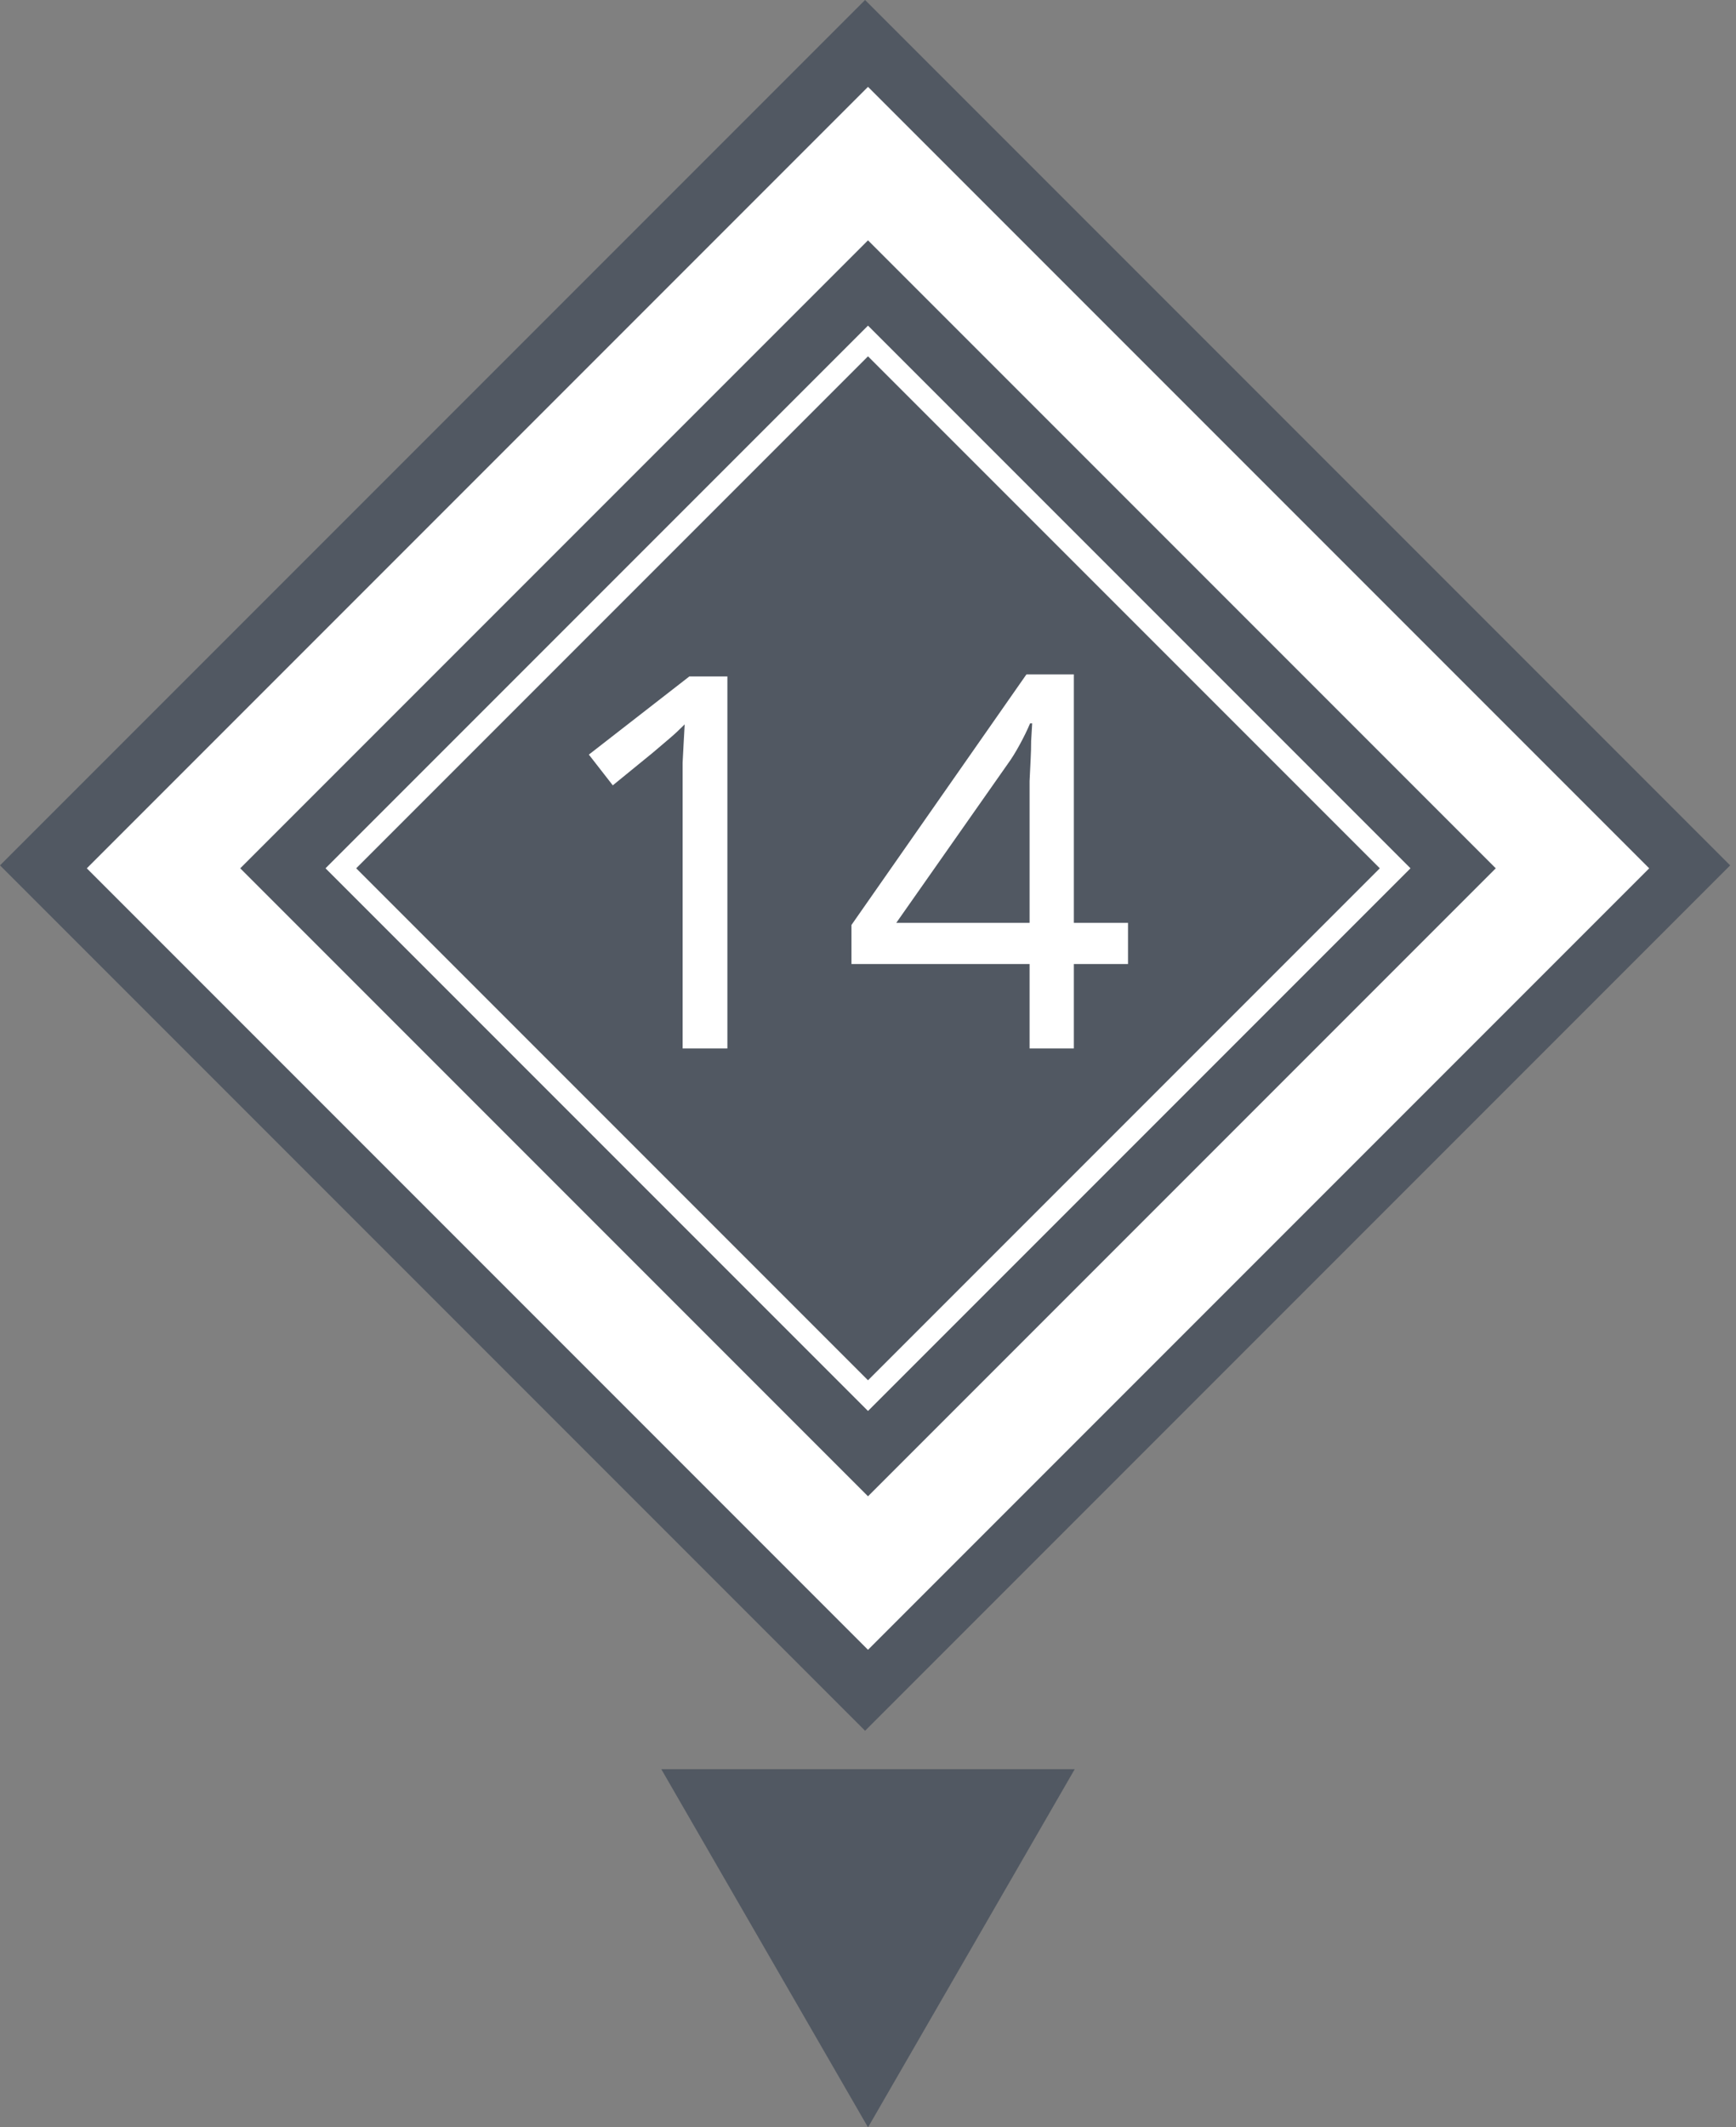
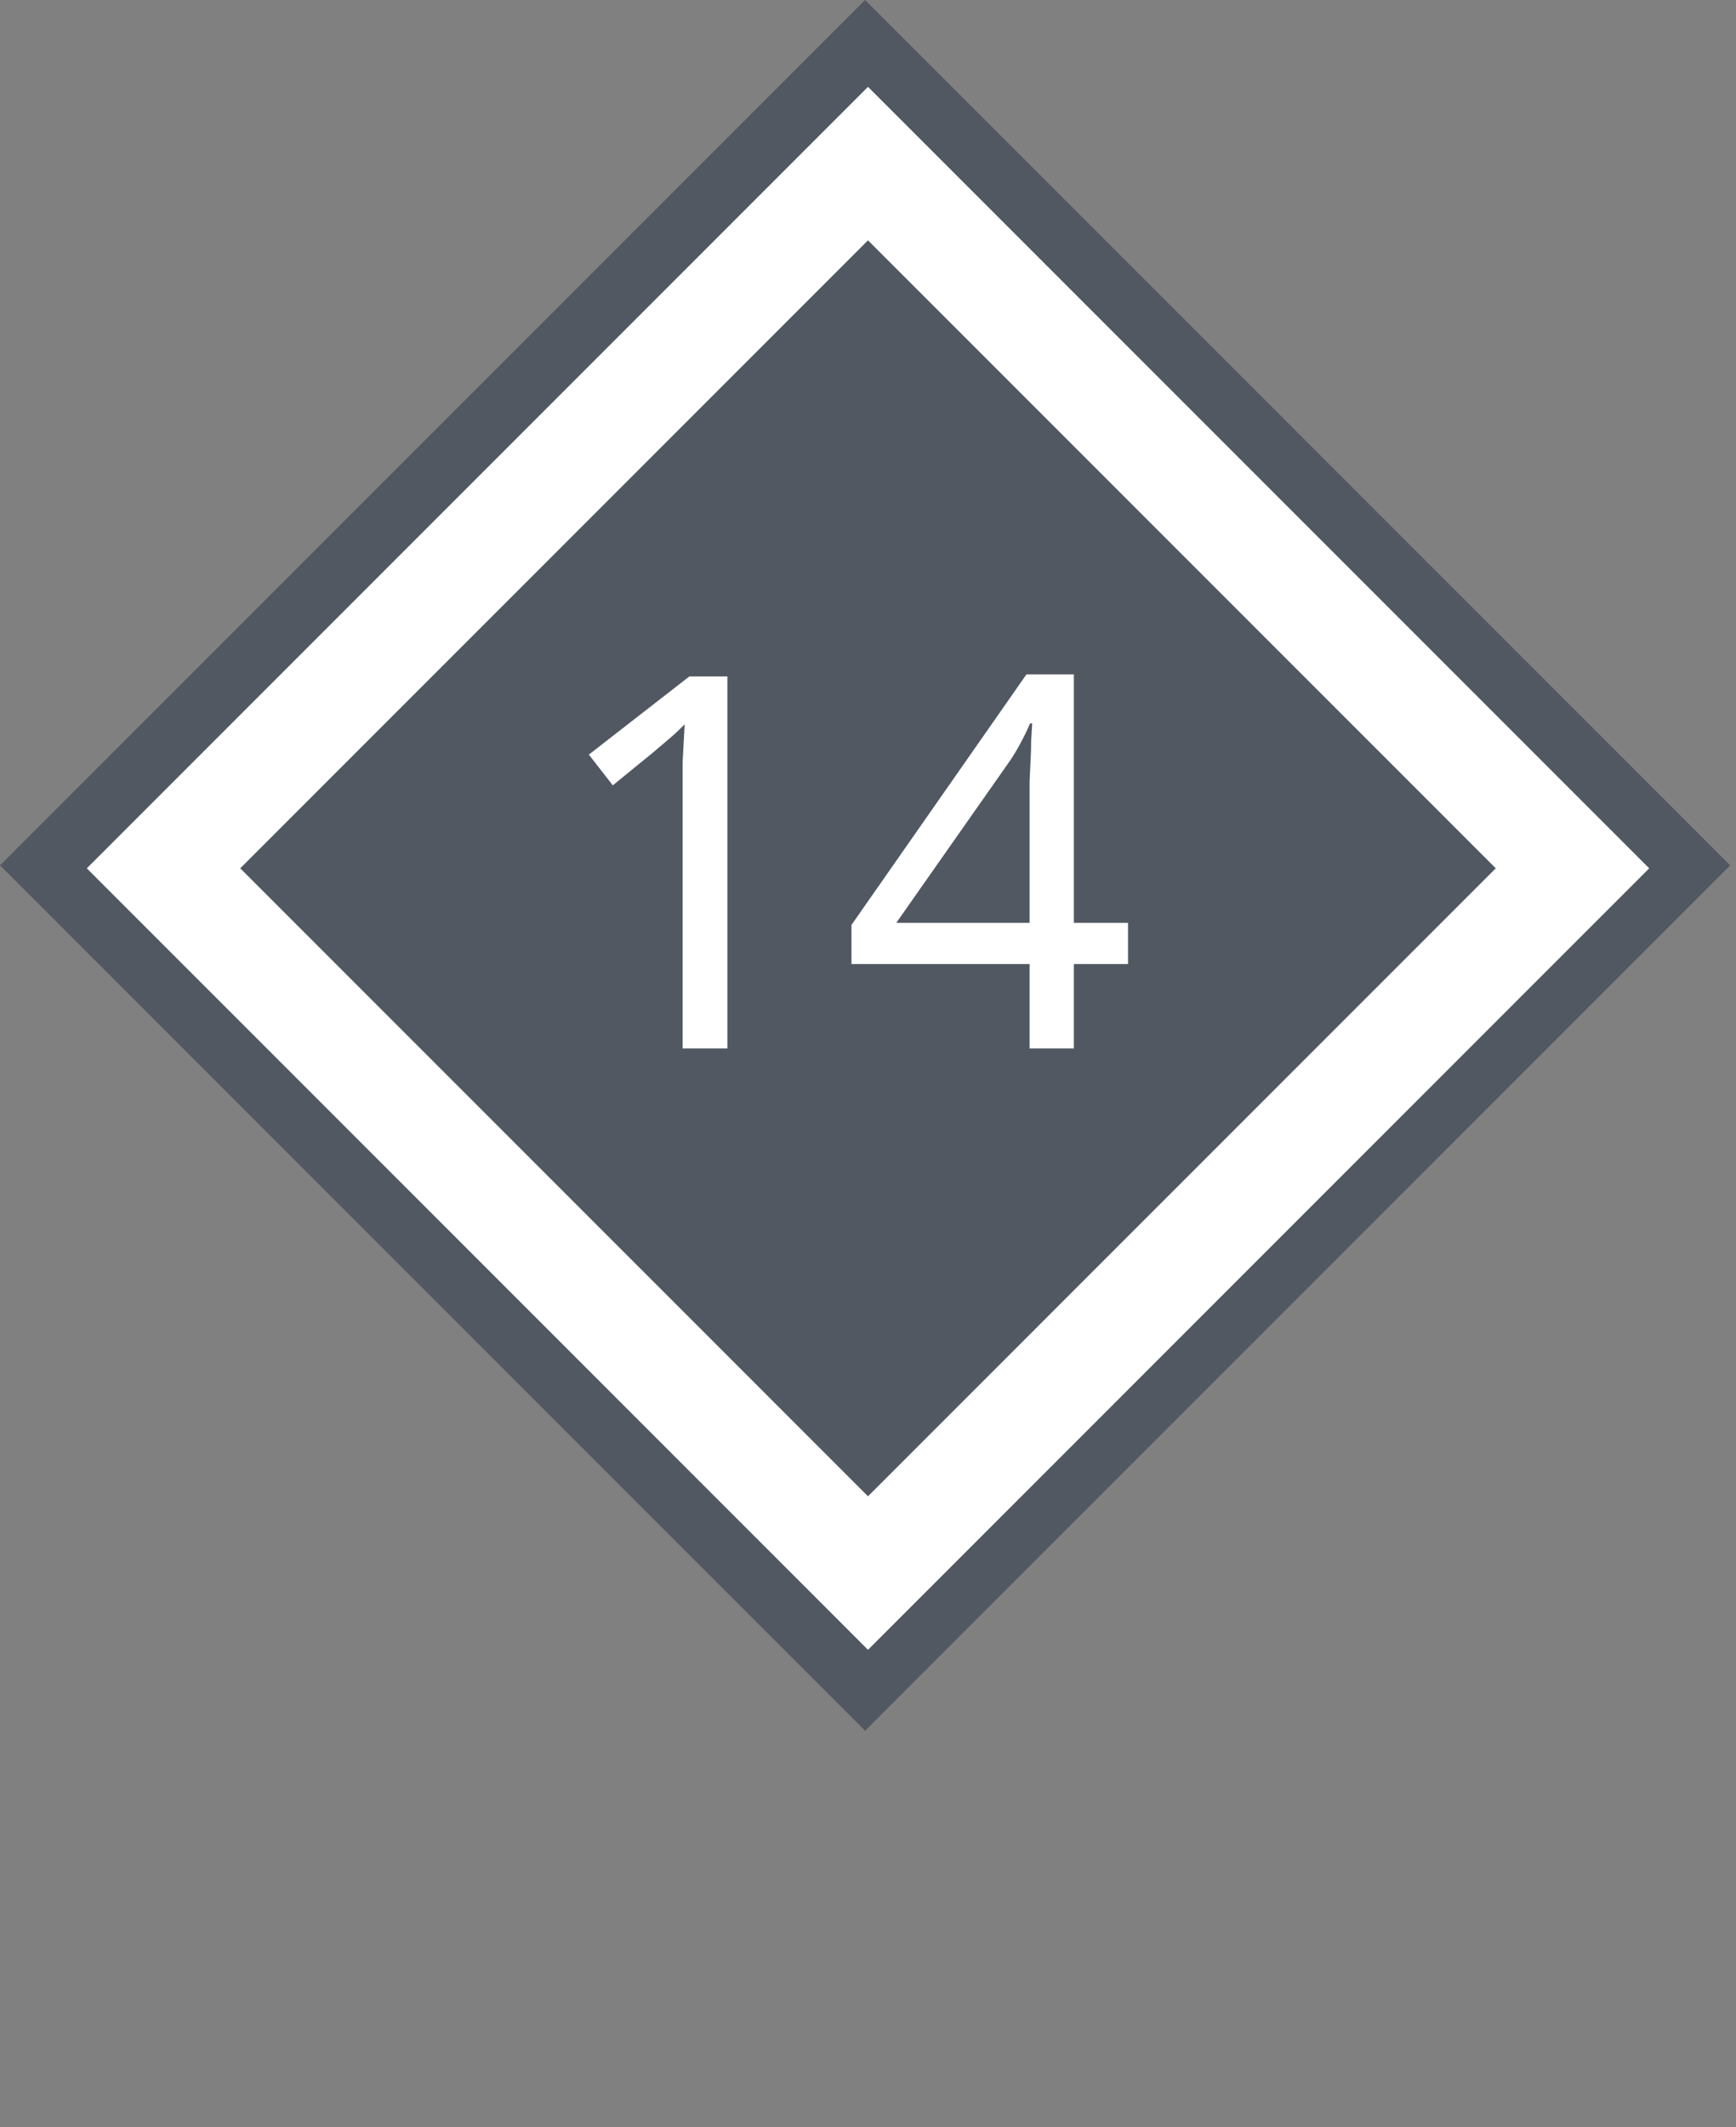
<svg xmlns="http://www.w3.org/2000/svg" width="80" height="98" viewBox="0 0 80 98" fill="none">
  <rect x="0" y="0" width="80" height="98" fill="#808080" stroke="none" />
  <g clip-path="url(#clip0_2006_80)">
    <rect width="56.378" height="56.378" transform="translate(79.731 39.865) rotate(135)" fill="#515862" />
    <path d="M33.52 48.298L31.456 48.298L31.456 36.322C31.456 35.858 31.456 35.466 31.456 35.146C31.471 34.826 31.488 34.53 31.503 34.258C31.52 33.97 31.535 33.674 31.552 33.37C31.296 33.626 31.064 33.842 30.855 34.018C30.648 34.194 30.384 34.418 30.064 34.69L28.239 36.178L27.136 34.762L31.767 31.162L33.52 31.162L33.52 48.298ZM51.982 44.41L49.486 44.41L49.486 48.298L47.446 48.298L47.446 44.41L39.238 44.41V42.61L47.302 31.066L49.486 31.066L49.486 42.514L51.982 42.514L51.982 44.41ZM47.446 37.114C47.446 36.698 47.446 36.322 47.446 35.986C47.462 35.634 47.478 35.306 47.494 35.002C47.51 34.698 47.518 34.41 47.518 34.138C47.534 33.85 47.55 33.578 47.566 33.322H47.47C47.342 33.626 47.182 33.954 46.99 34.306C46.798 34.658 46.614 34.954 46.438 35.194L41.302 42.514L47.446 42.514L47.446 37.114Z" fill="white" />
    <rect x="40" y="7.536" width="45.912" height="45.912" transform="rotate(45 40 7.536)" stroke="white" stroke-width="5" />
-     <rect x="40" y="15.707" width="34.355" height="34.355" transform="rotate(45 40 15.707)" stroke="white" />
  </g>
-   <path d="M40.001 98L30.474 81.5L49.527 81.5L40.001 98Z" fill="#515862" />
+   <path d="M40.001 98L30.474 81.5L40.001 98Z" fill="#515862" />
  <defs>
    <clipPath id="clip0_2006_80">
      <rect width="56.378" height="56.378" fill="white" transform="translate(79.731 39.865) rotate(135)" />
    </clipPath>
  </defs>
</svg>